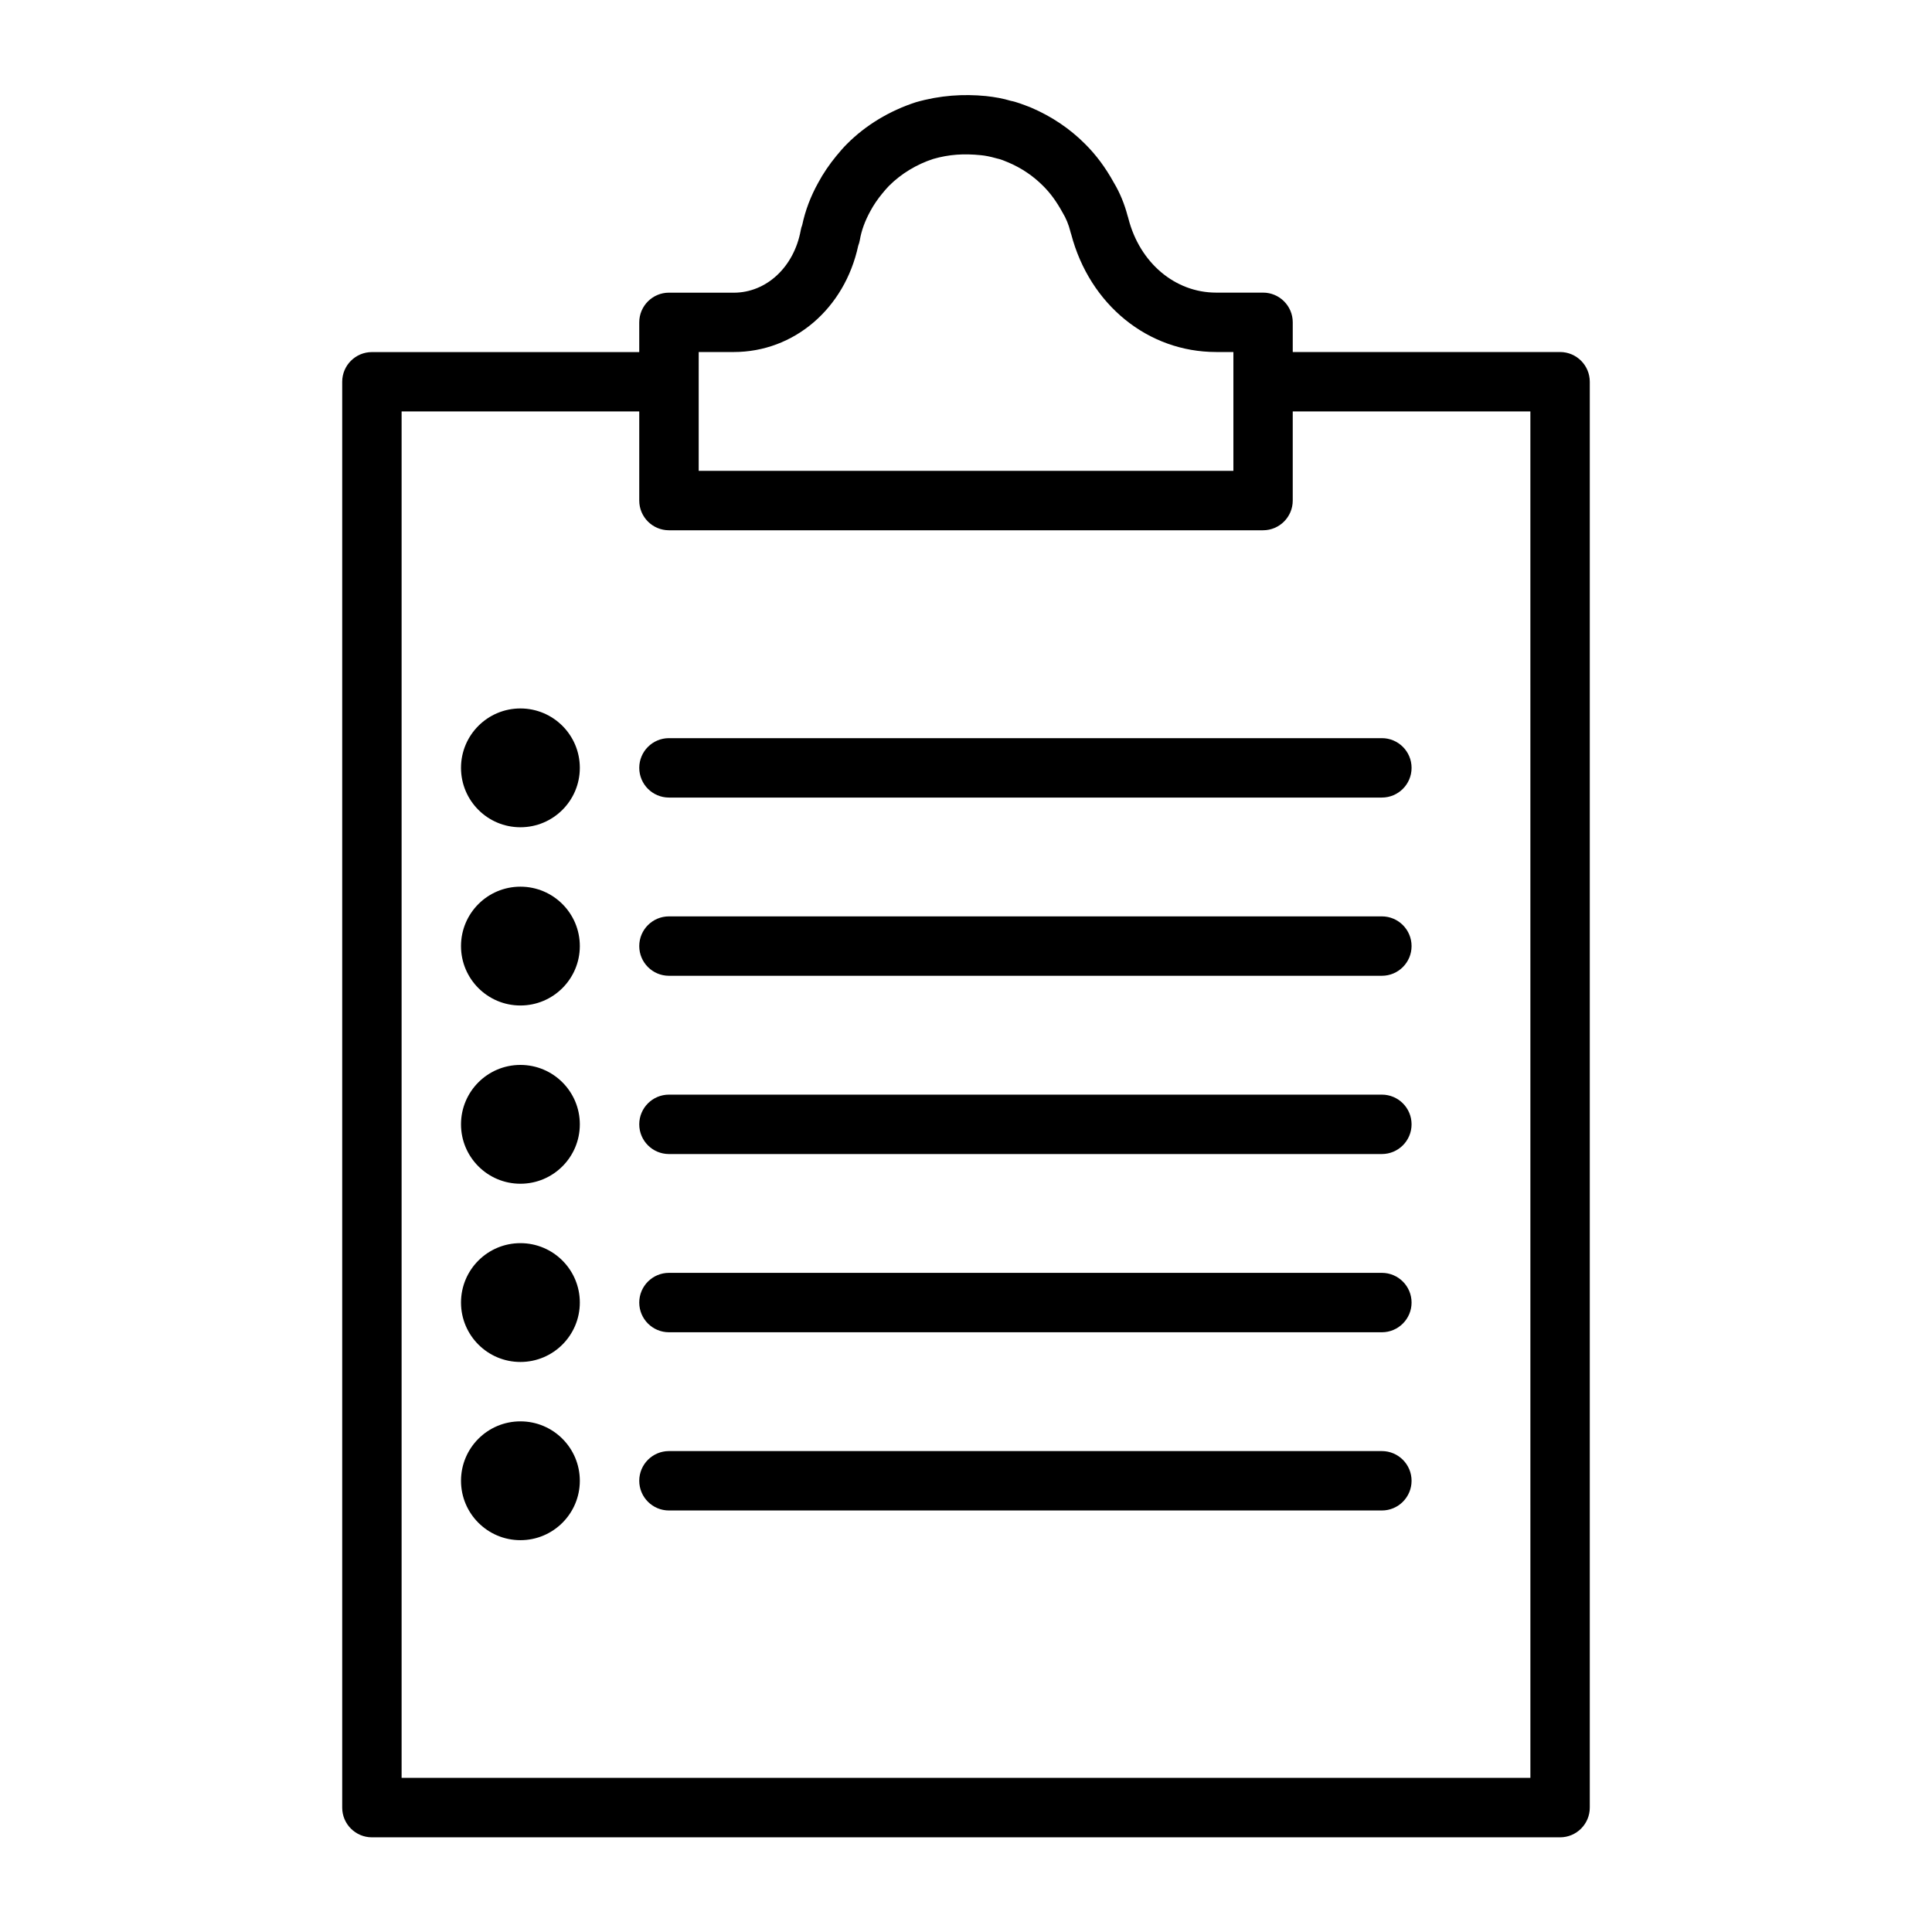
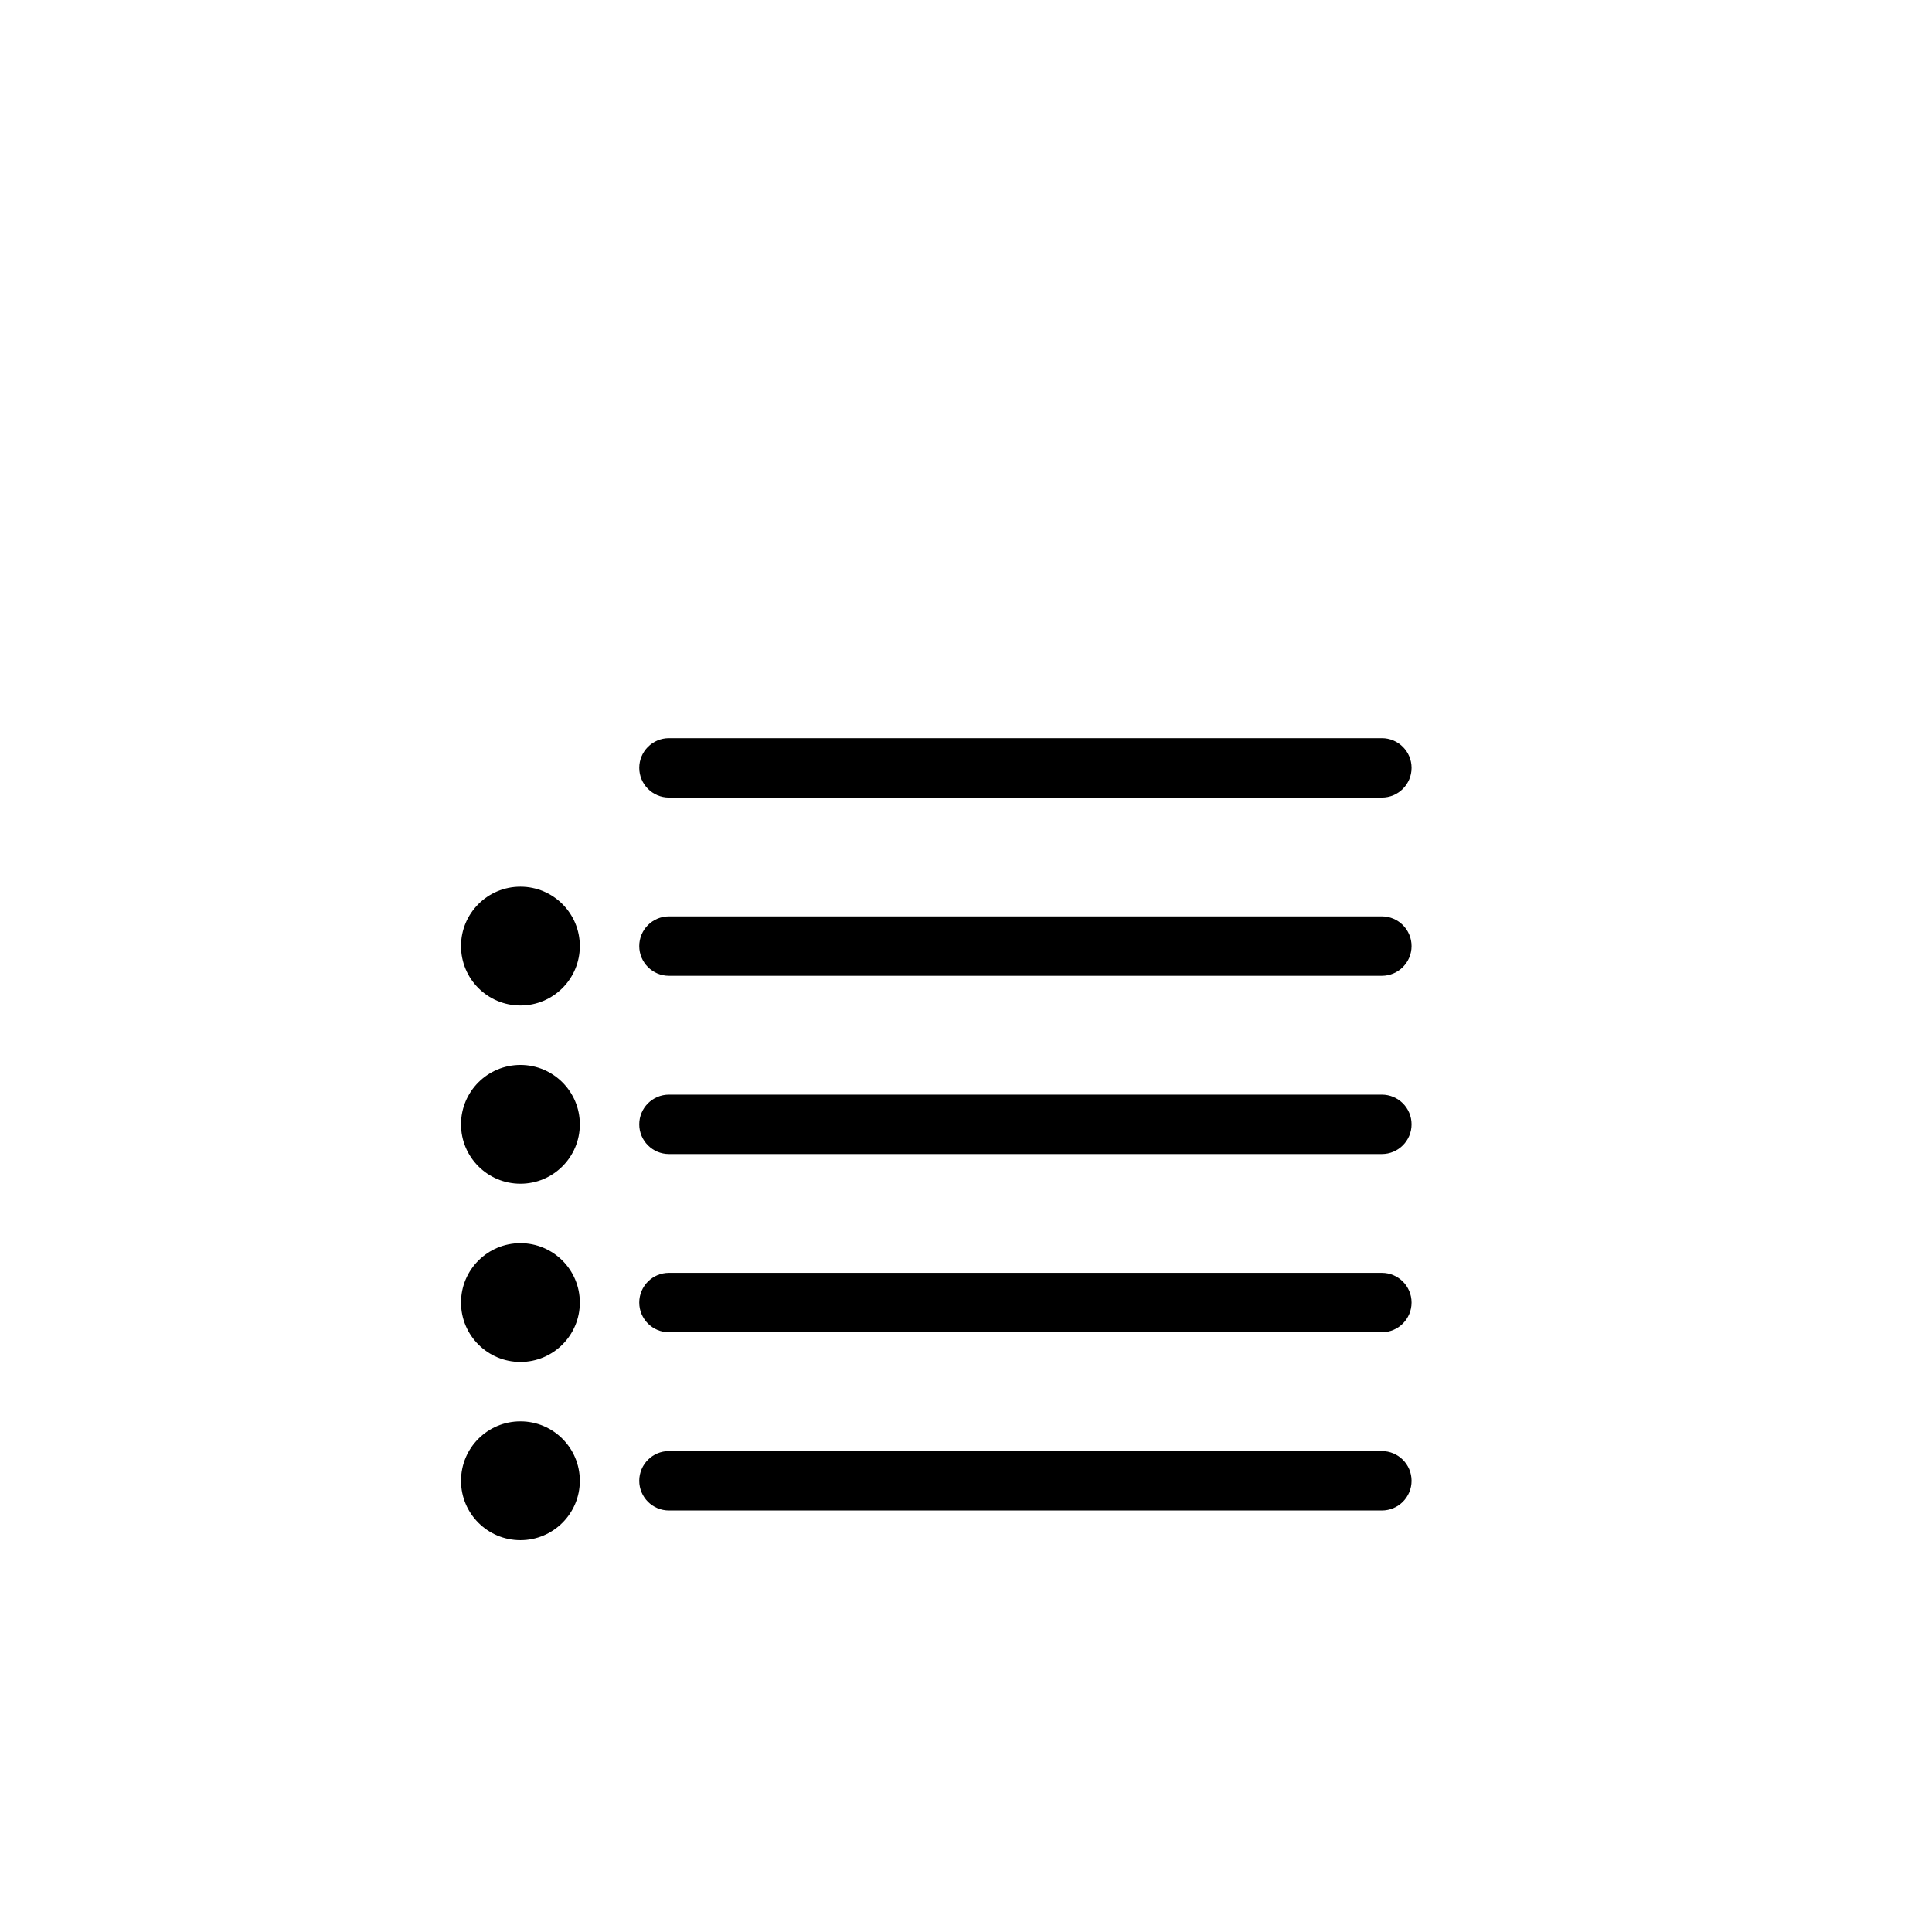
<svg xmlns="http://www.w3.org/2000/svg" fill="#000000" width="800px" height="800px" version="1.1" viewBox="144 144 512 512">
  <g>
-     <path d="m557.44 237.29h-70.848v-7.871c0-4.344-3.527-7.871-7.871-7.871h-12.438c-10.863 0-20.215-7.871-23.238-19.602-0.047-0.234-0.125-0.473-0.203-0.691-0.852-3.258-2.094-6.234-3.652-8.832-2.188-3.969-4.676-7.336-7.637-10.281-4.062-4.062-8.816-7.273-14.297-9.621-2.031-0.805-4.078-1.574-5.367-1.793-2.047-0.629-4.297-1.023-6.582-1.273-5.984-0.582-12.121-0.219-18.594 1.637-6.992 2.266-13.305 6.094-18.215 11.02-0.977 0.961-1.938 2.094-2.914 3.273-1.73 2.109-3.449 4.598-4.738 7.023-2.047 3.684-3.434 7.383-4.25 11.227-0.172 0.441-0.316 0.914-0.395 1.402-1.777 9.73-9.086 16.531-17.758 16.531l-17.164-0.008c-4.344 0-7.871 3.527-7.871 7.871v7.871l-70.848 0.004c-4.344 0-7.871 3.527-7.871 7.871v377.86c0 4.344 3.527 7.871 7.871 7.871h314.88c4.344 0 7.871-3.527 7.871-7.871v-377.86c0-4.363-3.527-7.887-7.875-7.887zm-228.29 0h9.289c15.996 0 29.395-11.508 33-28.168 0.188-0.488 0.332-0.992 0.426-1.512 0.441-2.566 1.355-5.055 2.816-7.715 0.852-1.605 1.969-3.195 3.055-4.519 0.613-0.738 1.227-1.496 1.875-2.141 3.211-3.211 7.336-5.699 11.715-7.117 4.219-1.211 8.094-1.449 12.609-0.992 1.102 0.109 2.297 0.316 4.141 0.836 1.117 0.219 2.234 0.707 3.18 1.102 3.449 1.465 6.551 3.559 9.18 6.203 1.891 1.875 3.512 4.078 5.117 6.992 0.977 1.605 1.637 3.227 2.109 5.086 0.062 0.25 0.125 0.504 0.219 0.738 4.914 18.672 20.324 31.203 38.414 31.203h4.566v31.488h-141.7v-23.617l0.004-7.867zm220.42 377.86h-299.14v-362.11h62.977v23.617c0 4.344 3.527 7.871 7.871 7.871h157.44c4.344 0 7.871-3.527 7.871-7.871v-23.617h62.977z" />
-     <path d="m297.66 347.49c0 8.695-7.051 15.742-15.746 15.742-8.695 0-15.742-7.047-15.742-15.742 0-8.695 7.047-15.742 15.742-15.742 8.695 0 15.746 7.047 15.746 15.742" />
    <path d="m313.41 347.49c0 4.344 3.527 7.871 7.871 7.871h188.93c4.344 0 7.871-3.527 7.871-7.871s-3.527-7.871-7.871-7.871h-188.93c-4.344 0-7.871 3.527-7.871 7.871z" />
    <path d="m297.66 394.72c0 8.695-7.051 15.746-15.746 15.746-8.695 0-15.742-7.051-15.742-15.746 0-8.695 7.047-15.742 15.742-15.742 8.695 0 15.746 7.047 15.746 15.742" />
    <path d="m510.21 386.85h-188.93c-4.344 0-7.871 3.527-7.871 7.871s3.527 7.871 7.871 7.871h188.93c4.344 0 7.871-3.527 7.871-7.871s-3.527-7.871-7.871-7.871z" />
    <path d="m297.66 441.96c0 8.695-7.051 15.742-15.746 15.742-8.695 0-15.742-7.047-15.742-15.742 0-8.695 7.047-15.746 15.742-15.746 8.695 0 15.746 7.051 15.746 15.746" />
    <path d="m510.21 434.09h-188.93c-4.344 0-7.871 3.527-7.871 7.871s3.527 7.871 7.871 7.871h188.93c4.344 0 7.871-3.527 7.871-7.871 0-4.348-3.527-7.871-7.871-7.871z" />
    <path d="m297.66 489.19c0 8.695-7.051 15.746-15.746 15.746-8.695 0-15.742-7.051-15.742-15.746s7.047-15.742 15.742-15.742c8.695 0 15.746 7.047 15.746 15.742" />
    <path d="m510.21 481.32h-188.93c-4.344 0-7.871 3.527-7.871 7.871s3.527 7.871 7.871 7.871h188.93c4.344 0 7.871-3.527 7.871-7.871s-3.527-7.871-7.871-7.871z" />
    <path d="m297.66 536.42c0 8.695-7.051 15.742-15.746 15.742-8.695 0-15.742-7.047-15.742-15.742s7.047-15.746 15.742-15.746c8.695 0 15.746 7.051 15.746 15.746" />
    <path d="m510.21 528.55h-188.93c-4.344 0-7.871 3.527-7.871 7.871s3.527 7.871 7.871 7.871h188.93c4.344 0 7.871-3.527 7.871-7.871s-3.527-7.871-7.871-7.871z" />
  </g>
</svg>